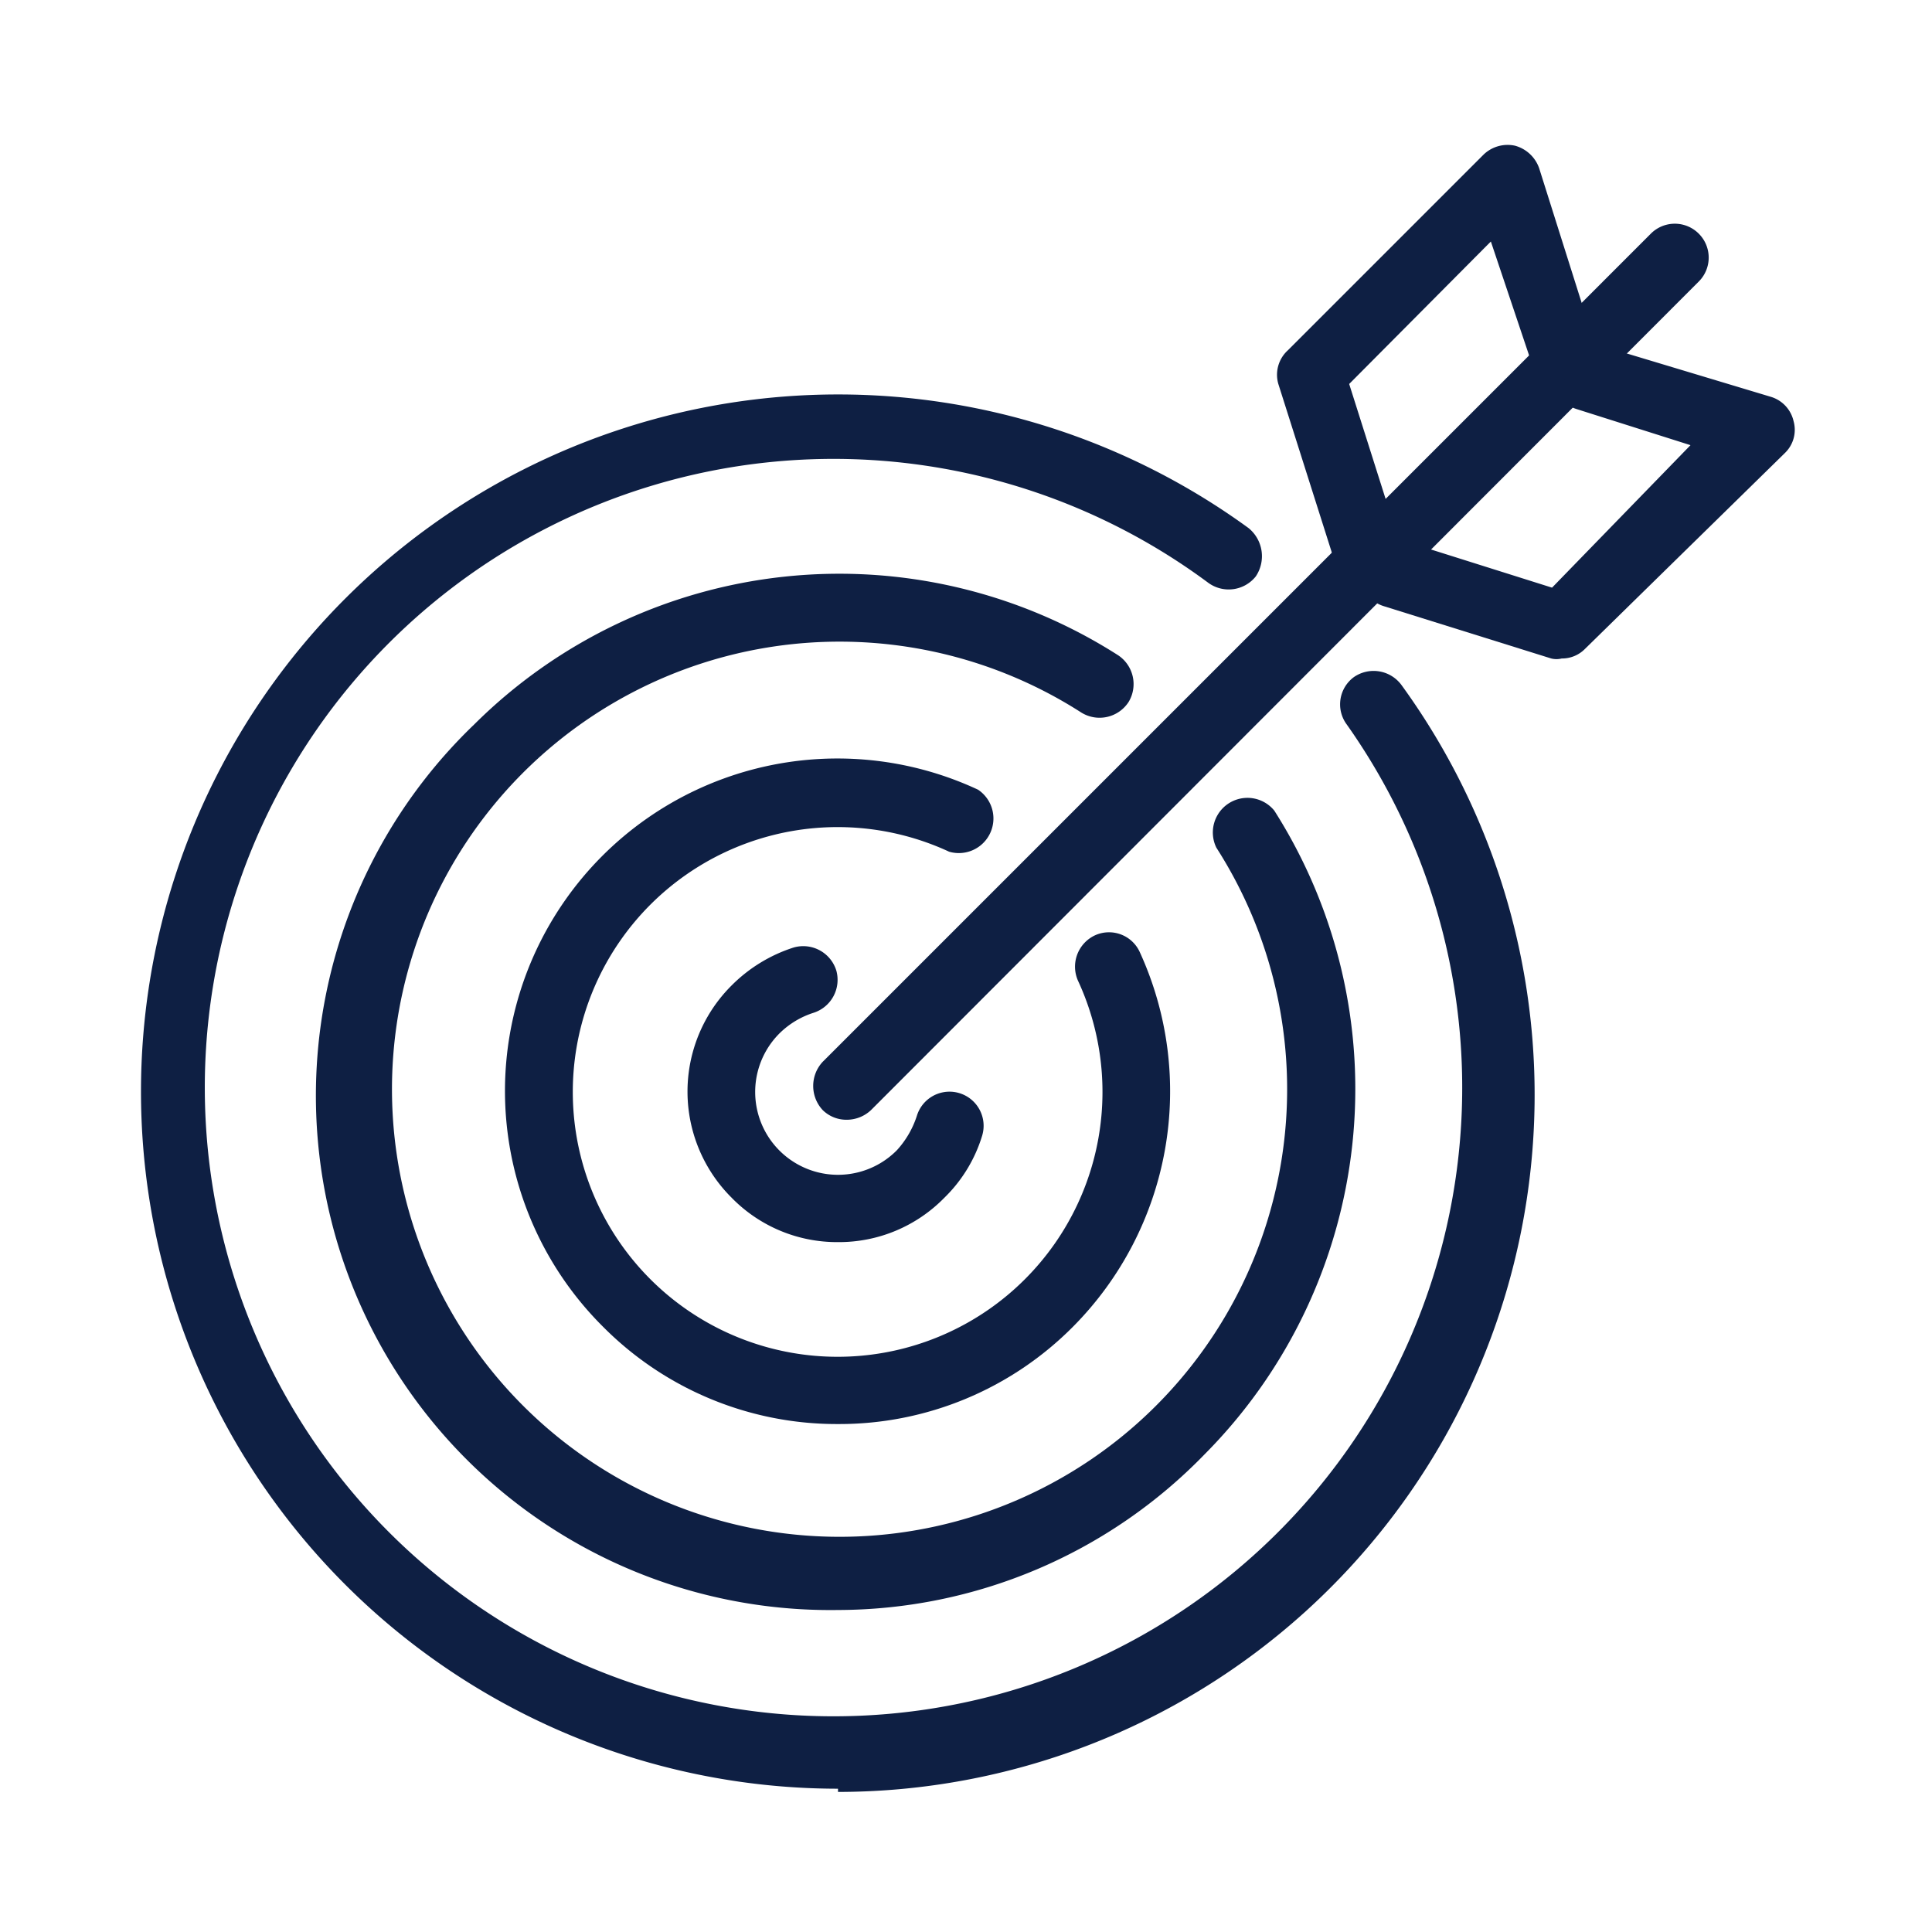
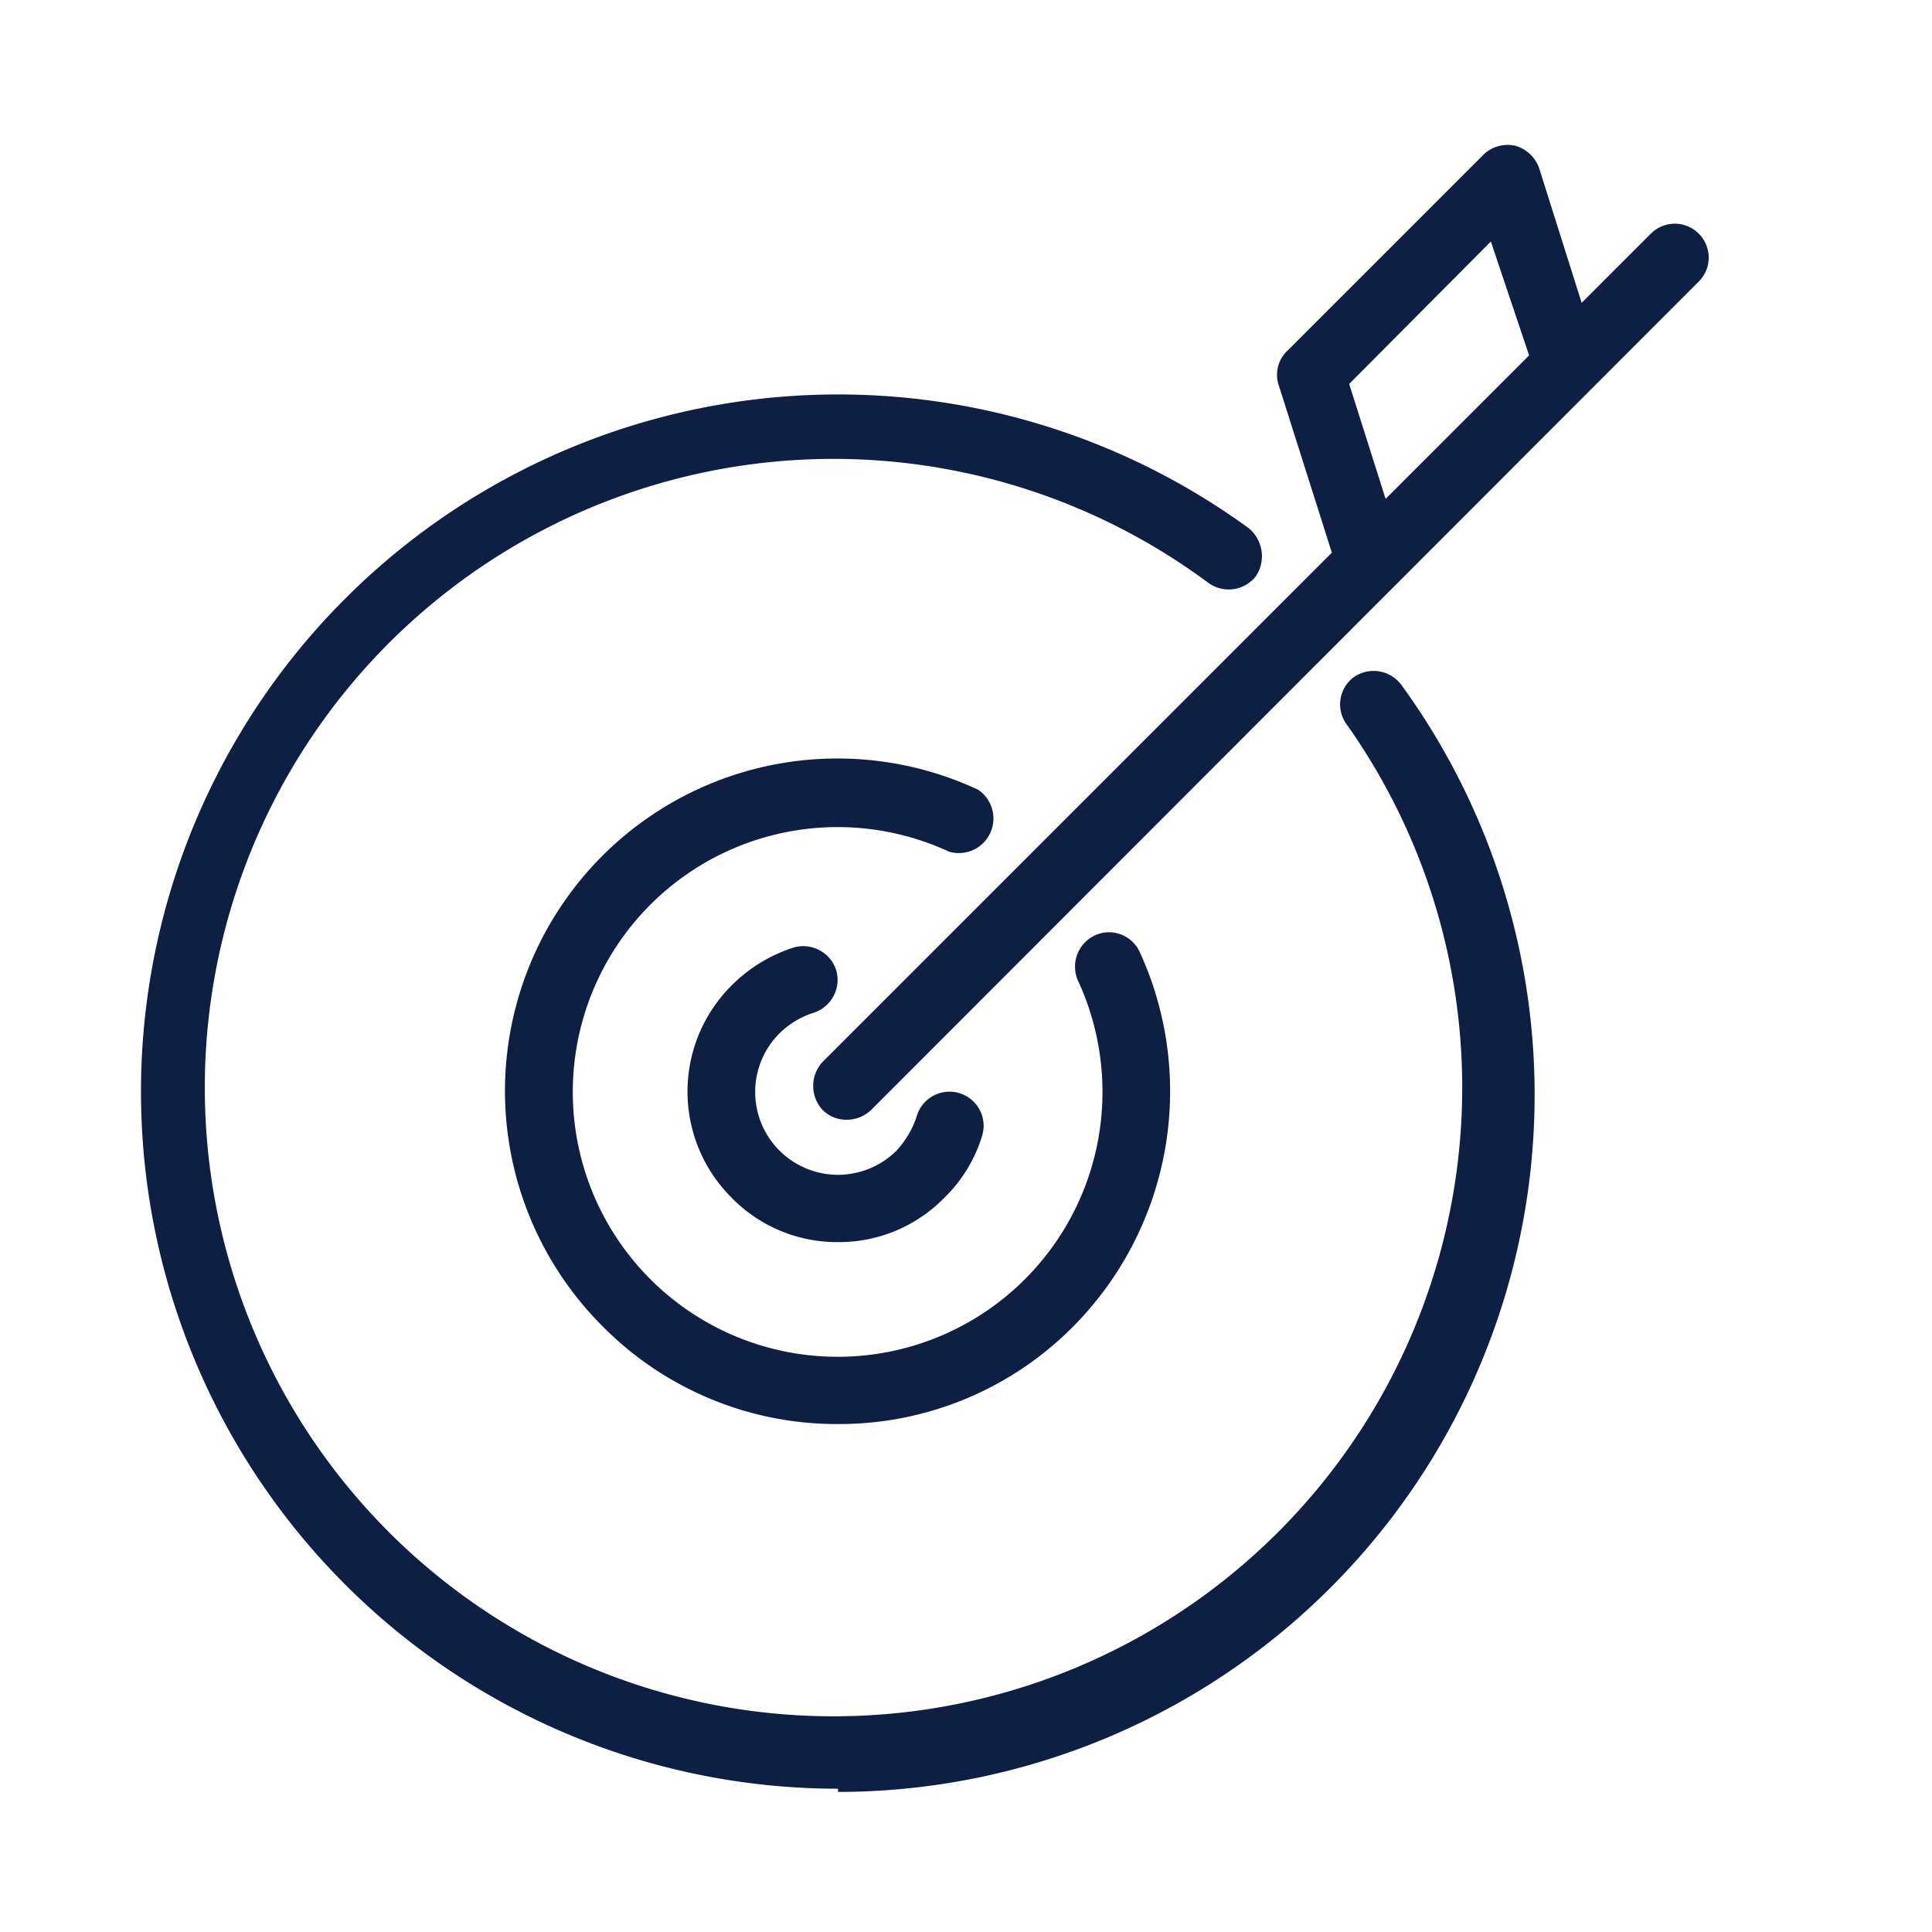
<svg xmlns="http://www.w3.org/2000/svg" id="Capa_1" data-name="Capa 1" width="24" height="24" viewBox="0 0 24 24">
  <defs>
    <style>.cls-1{fill:#0e1f43;}</style>
  </defs>
  <title>carrera-marketing-icono-azul_Mesa de trabajo 1</title>
  <path class="cls-1" d="M10.41,22.22a8.66,8.66,0,1,1,5.1-15.66.45.45,0,0,1,.09.6.43.43,0,0,1-.59.08A7.81,7.81,0,1,0,16.73,9a.42.42,0,0,1,.09-.59.43.43,0,0,1,.59.1,8.66,8.66,0,0,1-7,13.75Z" />
-   <path class="cls-1" d="M10.41,20A6.39,6.39,0,0,1,5.89,9a6.43,6.43,0,0,1,8-.86.43.43,0,0,1,.13.58.43.43,0,0,1-.59.13,5.56,5.56,0,1,0,1.68,1.68.43.43,0,0,1,.72-.46,6.44,6.44,0,0,1-.87,8A6.36,6.36,0,0,1,10.41,20Z" />
  <path class="cls-1" d="M10.41,17.69a4.09,4.09,0,0,1-2.92-1.21,4.13,4.13,0,0,1,4.66-6.67.43.43,0,0,1-.36.77,3.29,3.29,0,1,0,1.6,1.6.43.43,0,0,1,.21-.56.42.42,0,0,1,.56.21,4.15,4.15,0,0,1-.83,4.65A4.09,4.09,0,0,1,10.41,17.69Z" />
  <path class="cls-1" d="M10.41,15.43a1.83,1.83,0,0,1-1.32-.55,1.86,1.86,0,0,1,0-2.64,1.91,1.91,0,0,1,.77-.47.43.43,0,0,1,.53.29.43.43,0,0,1-.28.52,1.06,1.06,0,0,0-.43.26,1,1,0,0,0,1.46,1.45,1.16,1.16,0,0,0,.25-.43.42.42,0,0,1,.81.25,1.81,1.81,0,0,1-.47.77A1.83,1.83,0,0,1,10.41,15.43Z" />
  <path class="cls-1" d="M10.52,13.91a.42.42,0,0,1-.3-.12.44.44,0,0,1,0-.6L20.51,2.9a.42.42,0,0,1,.59,0,.42.42,0,0,1,0,.6L10.82,13.79A.44.44,0,0,1,10.52,13.91Z" />
-   <path class="cls-1" d="M19.4,8.18a.27.27,0,0,1-.13,0l-2.08-.65a.42.42,0,1,1,.25-.81l1.84.58L21,5.53l-1.42-.45a.42.42,0,0,1,.26-.8L22,4.93a.41.41,0,0,1,.28.3.4.4,0,0,1-.11.4L19.69,8.06A.4.4,0,0,1,19.4,8.18Z" />
  <path class="cls-1" d="M16.94,7.15a.41.41,0,0,1-.4-.3l-.66-2.08A.41.41,0,0,1,16,4.35l2.43-2.43a.43.43,0,0,1,.39-.11.44.44,0,0,1,.3.28l.66,2.09a.43.43,0,0,1-.28.53A.41.41,0,0,1,19,4.43L18.52,3,16.76,4.77l.58,1.83a.42.42,0,0,1-.27.53Z" />
</svg>